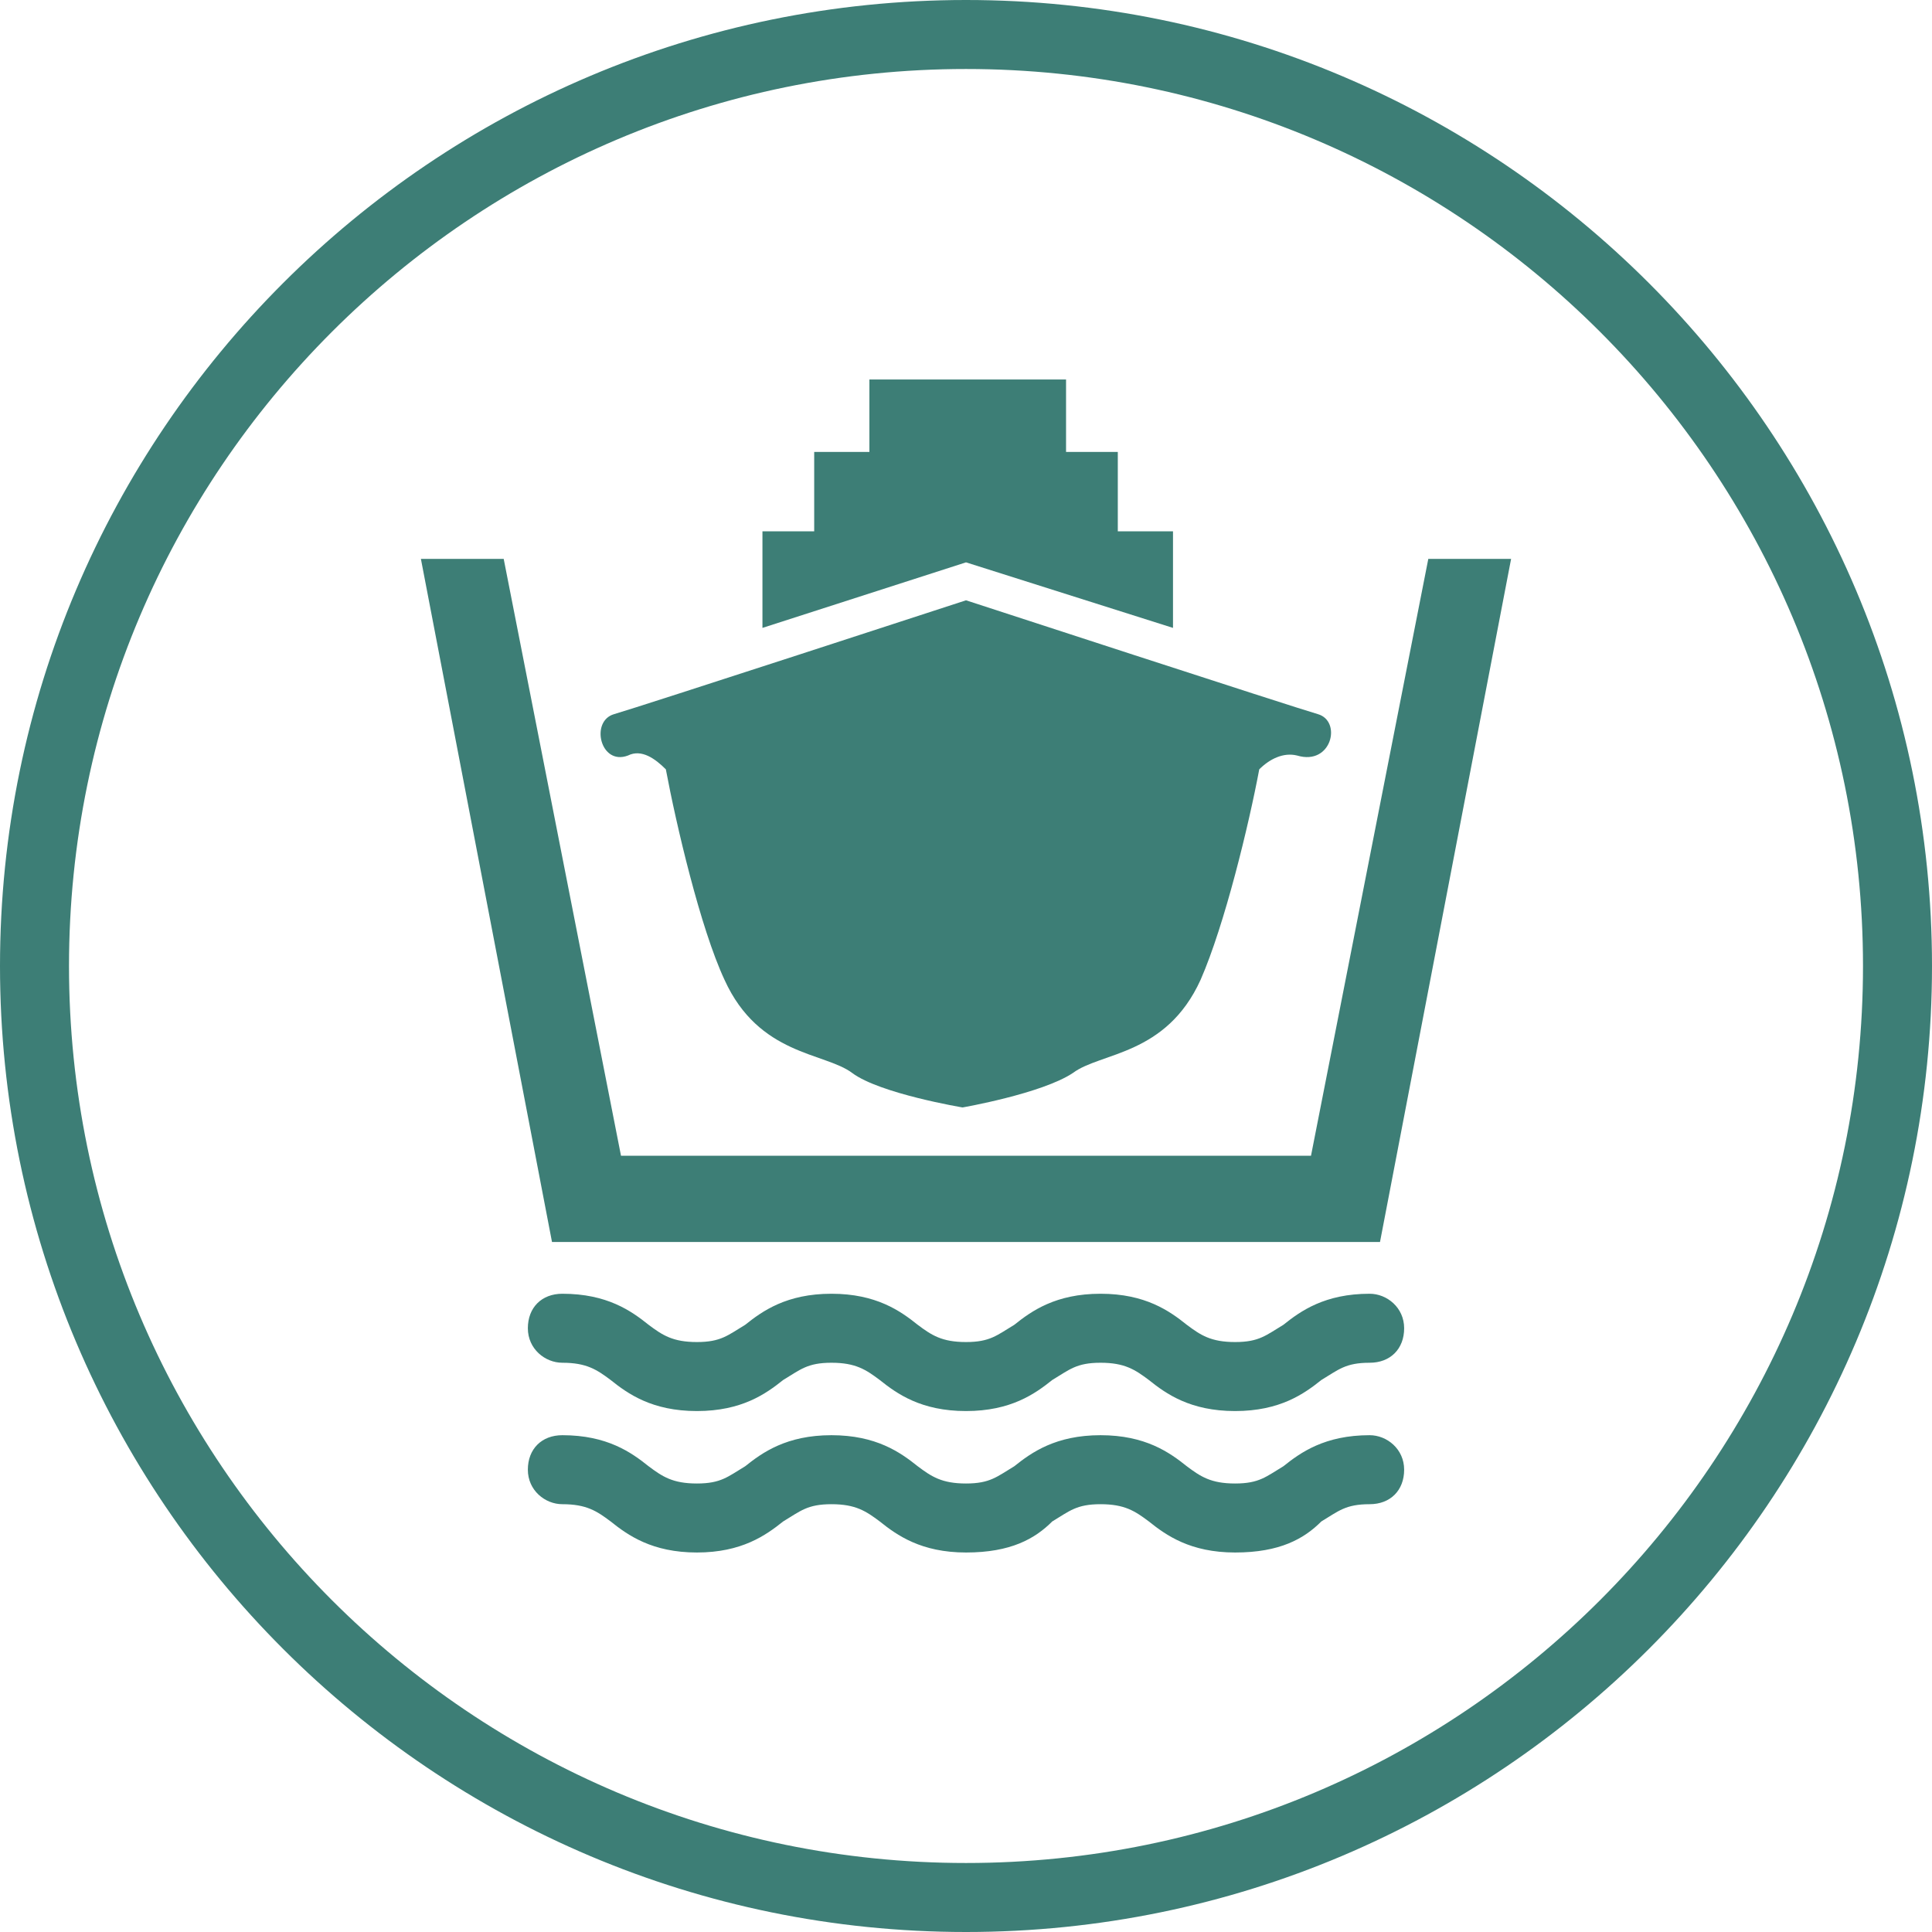
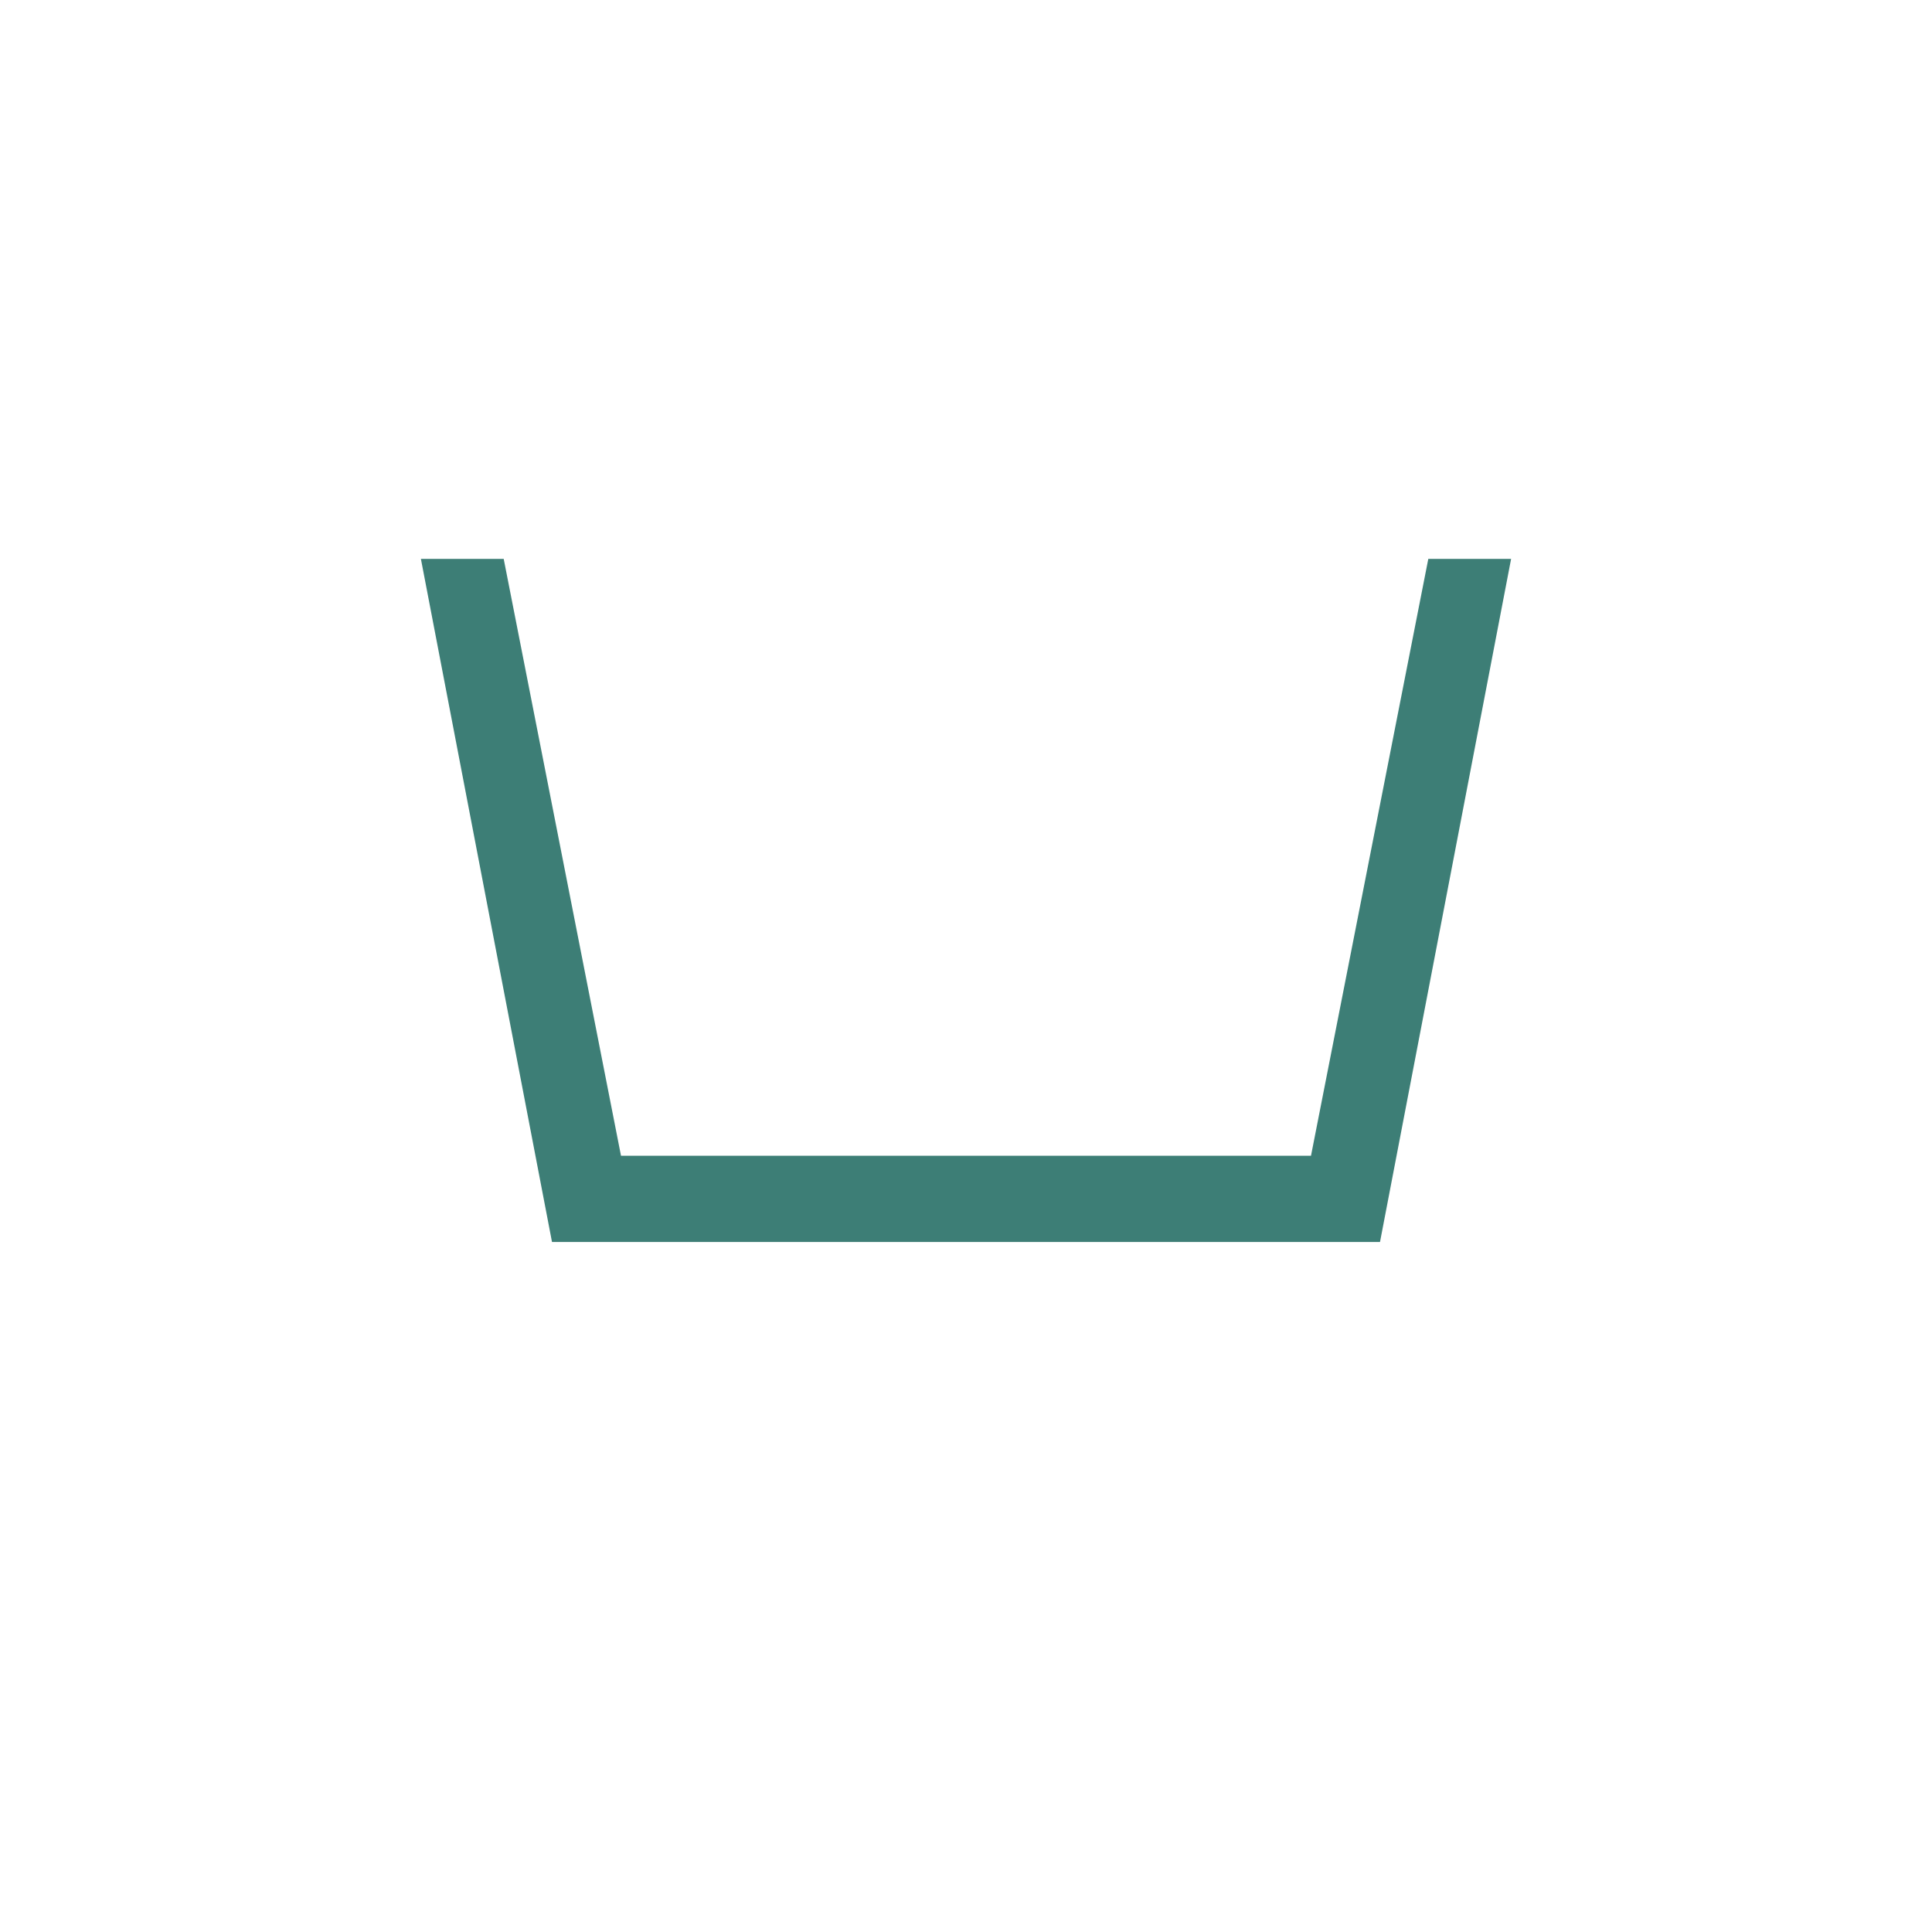
<svg xmlns="http://www.w3.org/2000/svg" version="1.1" id="Layer_1" x="0px" y="0px" viewBox="0 0 56 56" style="enable-background:new 0 0 56 56;" xml:space="preserve">
  <style type="text/css">

	.st0{fill:none;stroke:#3D7E76;stroke-width:2;stroke-miterlimit:10;}

	.st1{fill:#3D7E76;}

</style>
-   <path class="st0" d="M28,55c14.9,0,27-12.1,27-27S42.9,1,28,1S1,13.1,1,28S13.1,55,28,55z" />
  <g>
    <g>
-       <path class="st1" d="M35.8,40.9c-1.3,0-2-0.5-2.5-0.9c-0.4-0.3-0.7-0.5-1.4-0.5c-0.7,0-0.9,0.2-1.4,0.5c-0.5,0.4-1.2,0.9-2.5,0.9     c-1.3,0-2-0.5-2.5-0.9c-0.4-0.3-0.7-0.5-1.4-0.5c-0.7,0-0.9,0.2-1.4,0.5c-0.5,0.4-1.2,0.9-2.5,0.9c-1.3,0-2-0.5-2.5-0.9     c-0.4-0.3-0.7-0.5-1.4-0.5c-0.5,0-1-0.4-1-1s0.4-1,1-1c1.3,0,2,0.5,2.5,0.9c0.4,0.3,0.7,0.5,1.4,0.5c0.7,0,0.9-0.2,1.4-0.5     c0.5-0.4,1.2-0.9,2.5-0.9c1.3,0,2,0.5,2.5,0.9c0.4,0.3,0.7,0.5,1.4,0.5c0.7,0,0.9-0.2,1.4-0.5c0.5-0.4,1.2-0.9,2.5-0.9     c1.3,0,2,0.5,2.5,0.9c0.4,0.3,0.7,0.5,1.4,0.5c0.7,0,0.9-0.2,1.4-0.5c0.5-0.4,1.2-0.9,2.5-0.9c0.5,0,1,0.4,1,1s-0.4,1-1,1     c-0.7,0-0.9,0.2-1.4,0.5C37.8,40.4,37.1,40.9,35.8,40.9z" />
-     </g>
+       </g>
    <g>
-       <path class="st1" d="M35.8,45c-1.3,0-2-0.5-2.5-0.9c-0.4-0.3-0.7-0.5-1.4-0.5c-0.7,0-0.9,0.2-1.4,0.5C30,44.6,29.3,45,28,45     c-1.3,0-2-0.5-2.5-0.9c-0.4-0.3-0.7-0.5-1.4-0.5c-0.7,0-0.9,0.2-1.4,0.5c-0.5,0.4-1.2,0.9-2.5,0.9c-1.3,0-2-0.5-2.5-0.9     c-0.4-0.3-0.7-0.5-1.4-0.5c-0.5,0-1-0.4-1-1s0.4-1,1-1c1.3,0,2,0.5,2.5,0.9c0.4,0.3,0.7,0.5,1.4,0.5c0.7,0,0.9-0.2,1.4-0.5     c0.5-0.4,1.2-0.9,2.5-0.9c1.3,0,2,0.5,2.5,0.9c0.4,0.3,0.7,0.5,1.4,0.5c0.7,0,0.9-0.2,1.4-0.5c0.5-0.4,1.2-0.9,2.5-0.9     c1.3,0,2,0.5,2.5,0.9c0.4,0.3,0.7,0.5,1.4,0.5c0.7,0,0.9-0.2,1.4-0.5c0.5-0.4,1.2-0.9,2.5-0.9c0.5,0,1,0.4,1,1s-0.4,1-1,1     c-0.7,0-0.9,0.2-1.4,0.5C37.8,44.6,37.1,45,35.8,45z" />
-     </g>
-     <path class="st1" d="M38.2,20.7C37.5,20.5,28,17.4,28,17.4s-9.5,3.1-10.2,3.3s-0.4,1.5,0.4,1.2c0.4-0.2,0.8,0.1,1.1,0.4    c0.3,1.6,1,4.6,1.7,6.1c1,2.2,2.9,2.1,3.7,2.7c0.8,0.6,3.2,1,3.2,1s2.3-0.4,3.2-1c0.8-0.6,2.7-0.5,3.7-2.7c0.7-1.6,1.4-4.5,1.7-6.1    c0.3-0.3,0.7-0.5,1.1-0.4C38.6,22.2,38.9,20.9,38.2,20.7z" />
-     <polygon class="st1" points="32.4,15.4 32.4,13.1 30.9,13.1 30.9,11 28,11 25.2,11 25.2,13.1 23.6,13.1 23.6,15.4 22.1,15.4     22.1,18.2 28,16.3 34,18.2 34,15.4  " />
+       </g>
    <g>
      <polygon class="st1" points="40,36 16,36 12.2,16.2 14.6,16.2 18,33.5 38,33.5 41.4,16.2 43.8,16.2   " />
    </g>
  </g>
</svg>